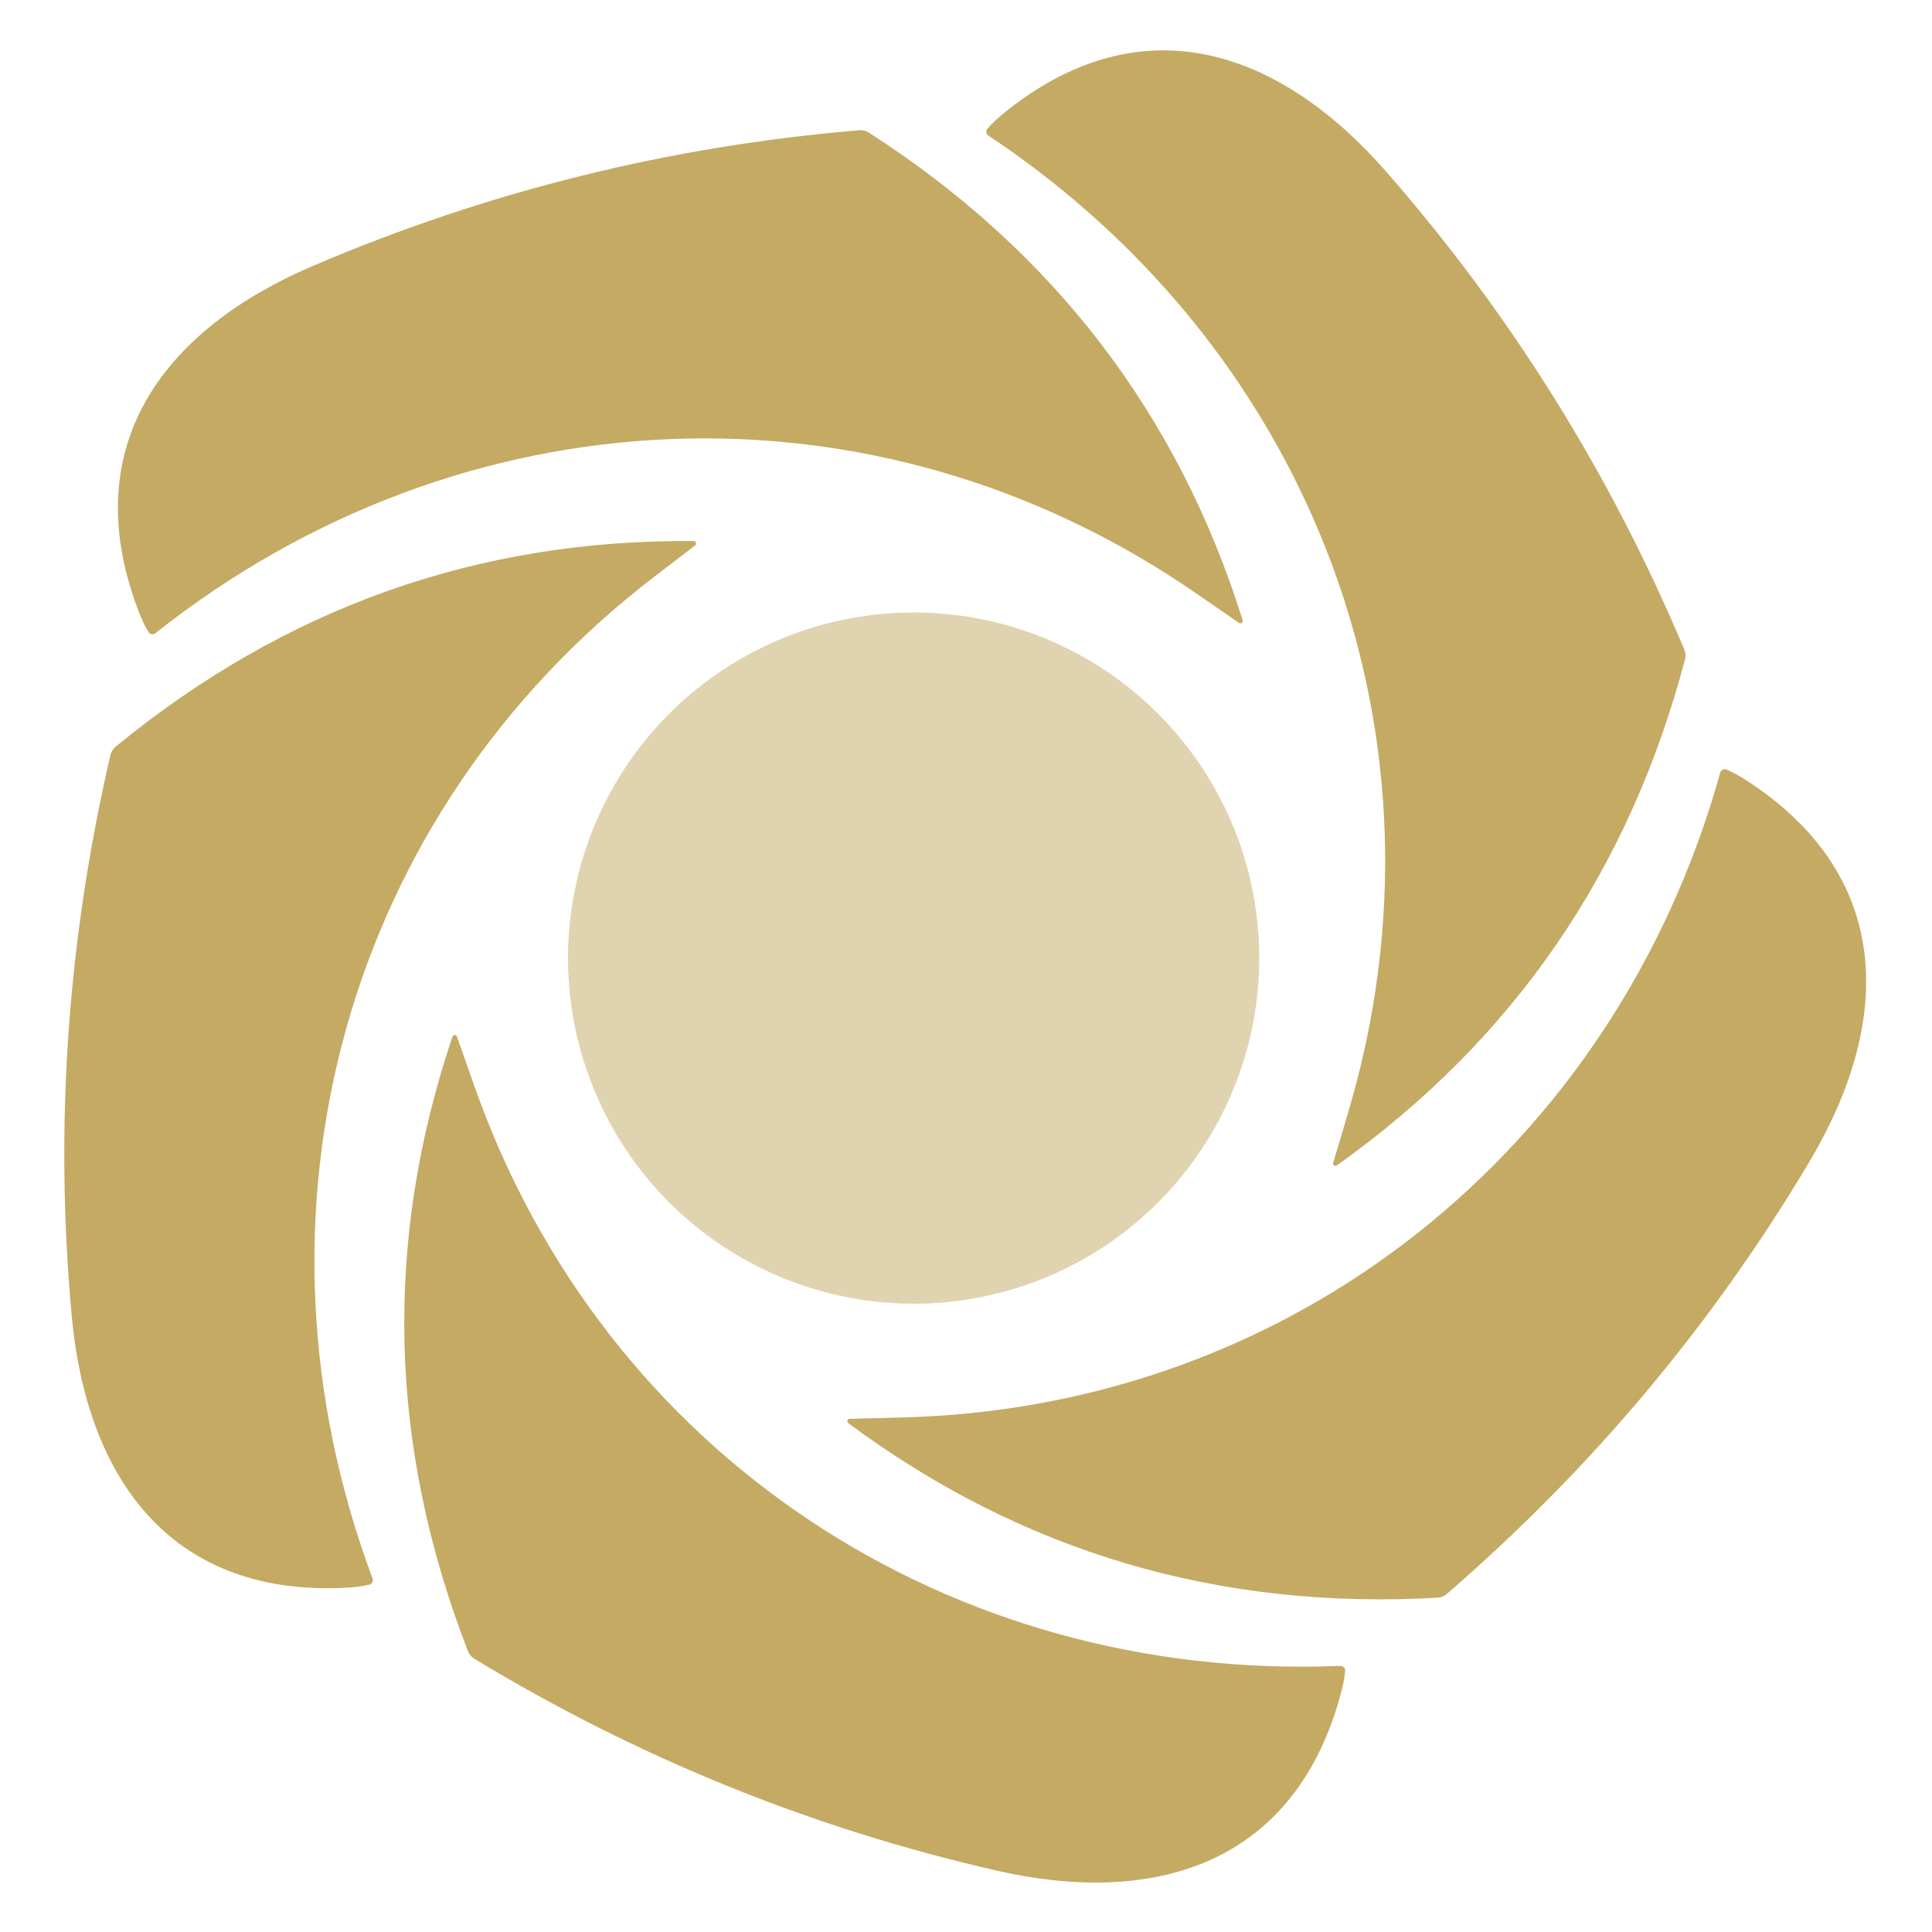
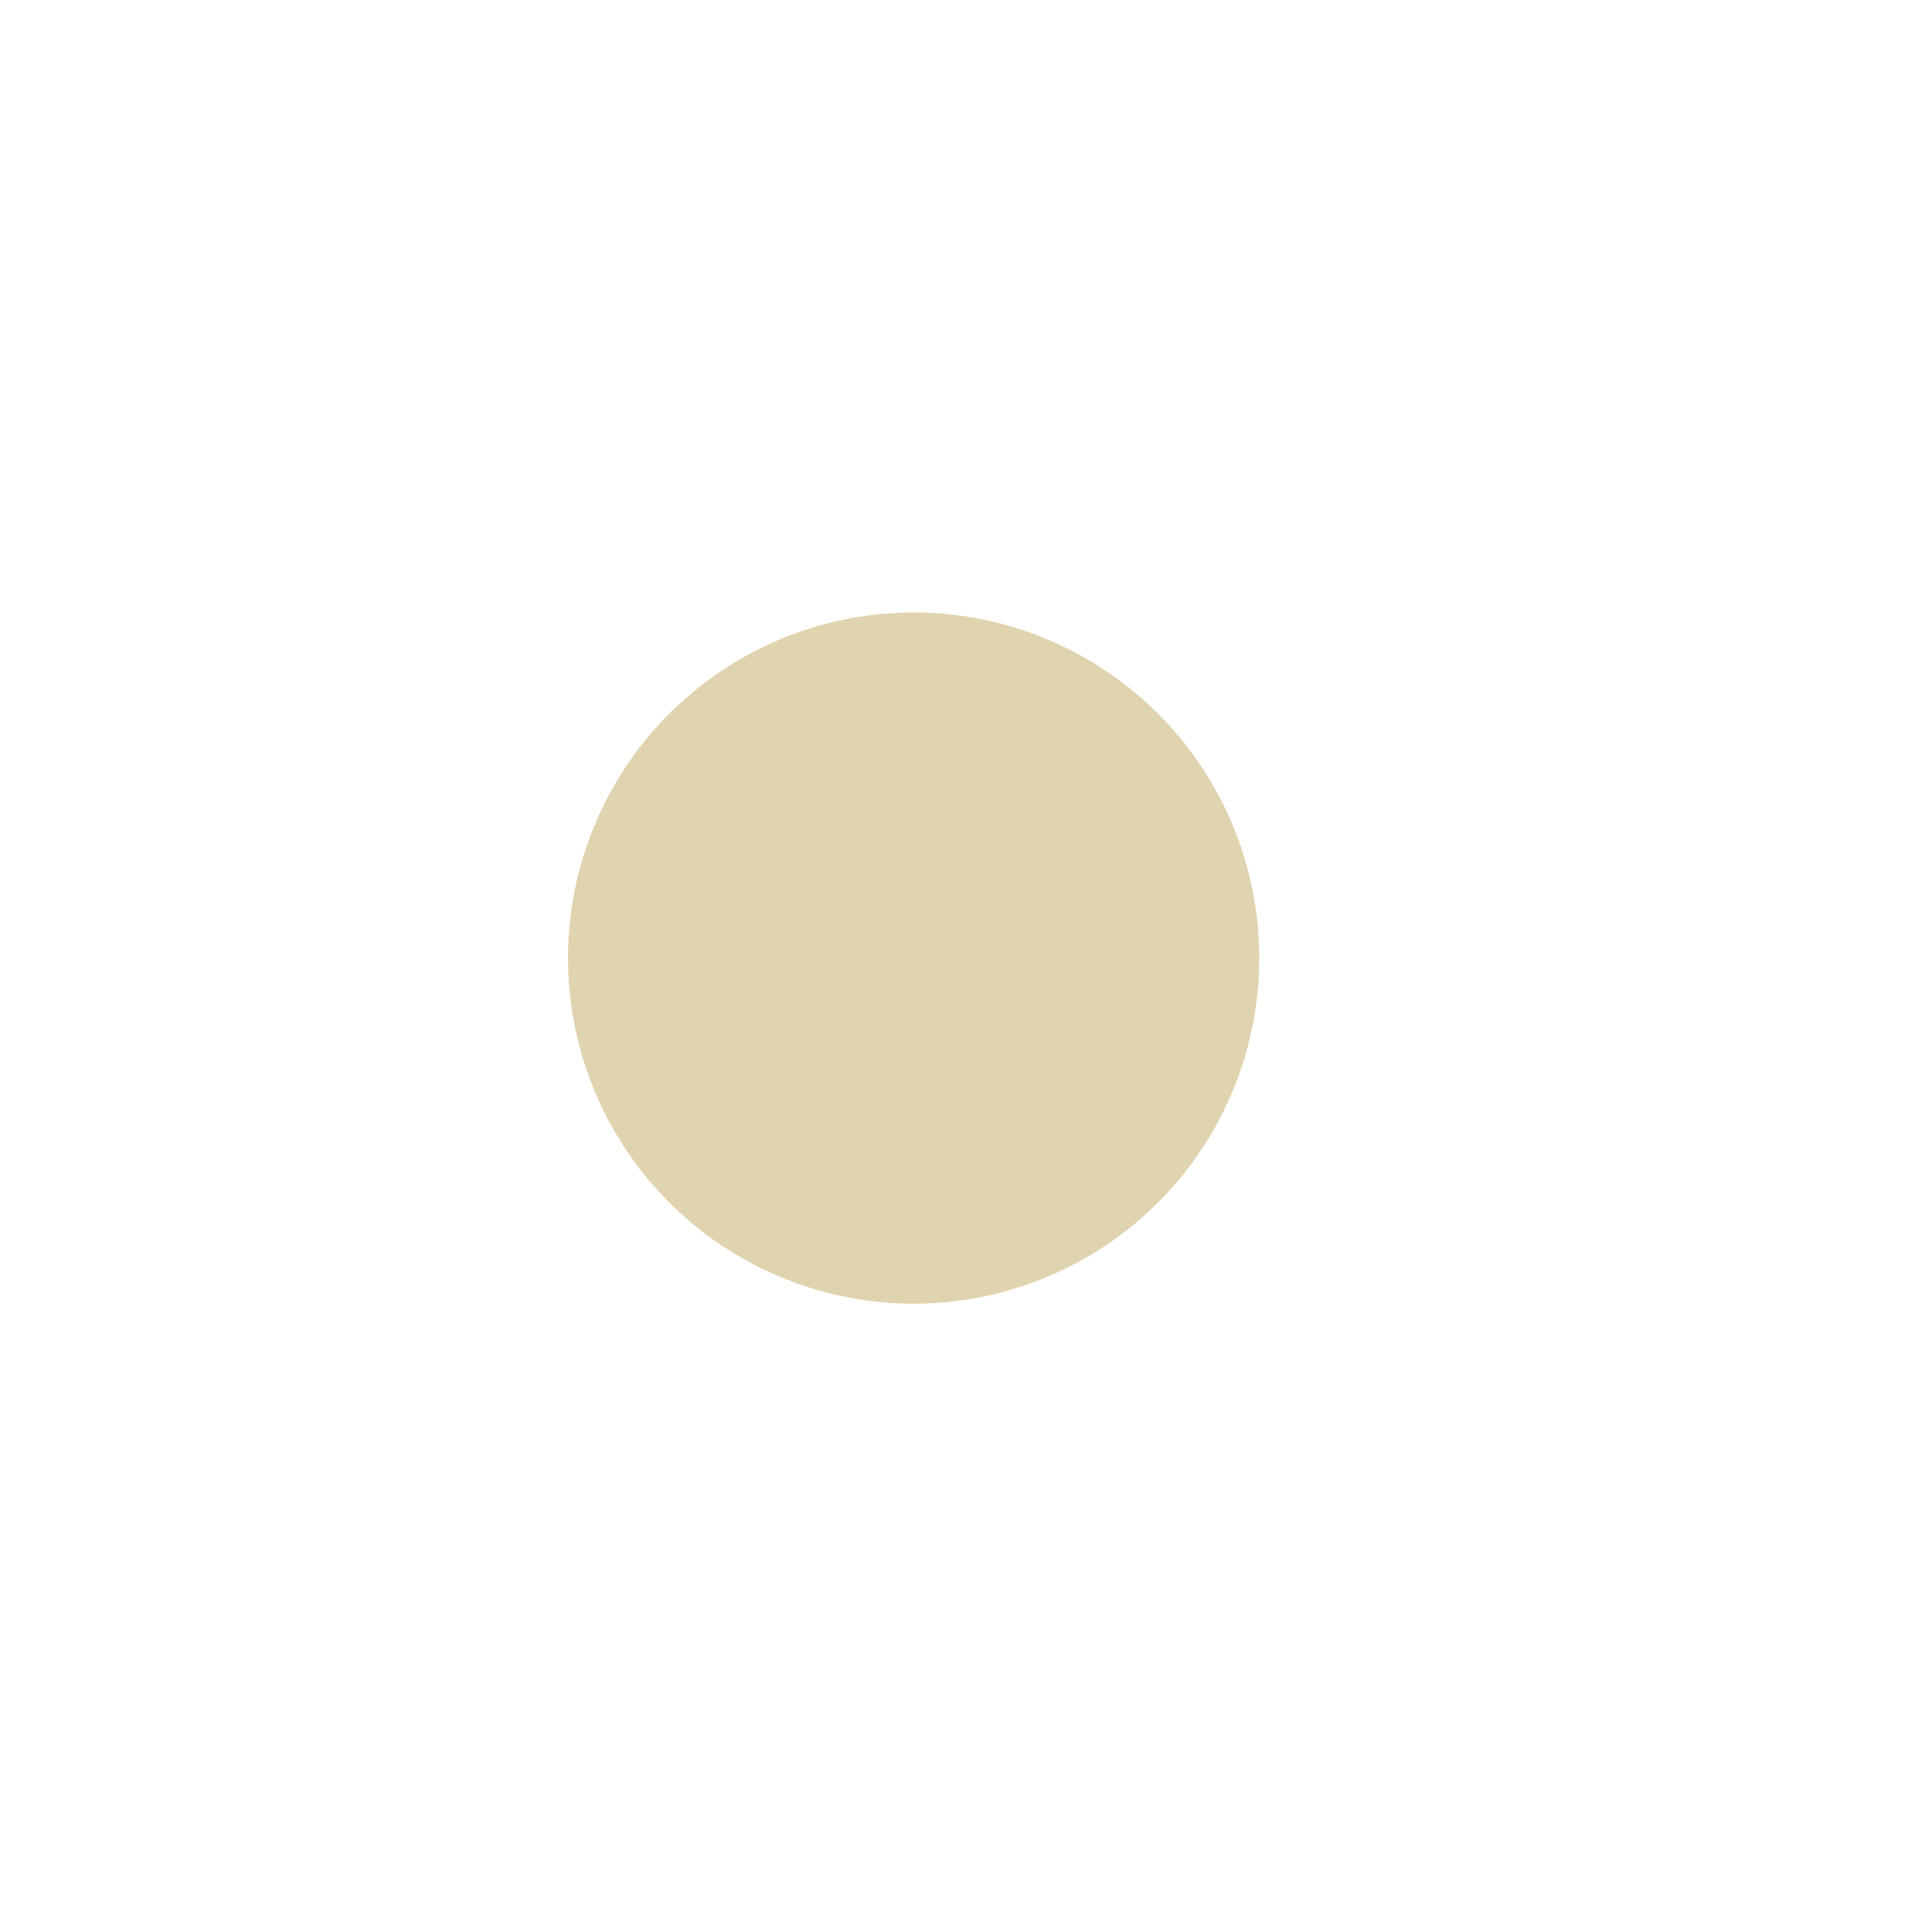
<svg xmlns="http://www.w3.org/2000/svg" version="1.1" width="200" height="200">
  <svg version="1.1" viewBox="0.00 0.00 200.00 200.00">
-     <path fill="#c4aa63" d="   M 138.01 120.38   C 138.08 120.12 138.59 118.43 139.52 115.30   C 151.13 76.50 136.02 36.43 102.31 14.03   C 102.08 13.87 102.03 13.55 102.21 13.33   C 102.66 12.79 103.37 12.14 104.34 11.37   C 118.51 0.22 132.63 5.34 143.49 17.76   C 156.43 32.56 166.72 49.06 174.37 67.27   C 174.49 67.57 174.52 67.90 174.44 68.22   C 168.66 90.19 156.64 107.67 138.39 120.64   C 138.20 120.77 137.95 120.60 138.01 120.38   Z" />
-     <path fill="#c4aa63" d="   M 128.64 64.20   C 128.71 64.42 128.47 64.61 128.27 64.49   C 128.05 64.33 126.59 63.33 123.91 61.48   C 90.59 38.44 47.80 40.42 16.07 65.56   C 15.85 65.73 15.53 65.68 15.38 65.44   C 15.00 64.85 14.60 63.97 14.17 62.81   C 7.95 45.88 17.18 34.03 32.36 27.54   C 50.43 19.81 69.31 15.12 89.00 13.48   C 89.32 13.45 89.64 13.53 89.92 13.71   C 109.04 26.00 121.94 42.83 128.64 64.20   Z" />
-     <path fill="#c4aa63" d="   M 71.81 56.01   C 72.04 56.01 72.14 56.30 71.97 56.45   C 71.75 56.61 70.36 57.69 67.77 59.67   C 35.65 84.27 24.41 125.54 38.57 163.41   C 38.67 163.67 38.52 163.96 38.24 164.04   C 37.56 164.21 36.61 164.33 35.37 164.38   C 17.37 165.10 8.95 152.69 7.43 136.28   C 5.63 116.72 6.97 97.34 11.44 78.13   C 11.52 77.82 11.69 77.53 11.94 77.32   C 29.49 62.92 49.44 55.82 71.81 56.01   Z" />
    <circle fill="#e0d3af" cx="94.58" cy="99.18" r="35.78" />
-     <path fill="#c4aa63" d="   M 87.81 147.32   C 87.63 147.18 87.72 146.89 87.94 146.88   C 88.21 146.86 89.98 146.82 93.25 146.74   C 133.76 145.77 167.20 118.99 178.08 79.98   C 178.16 79.71 178.45 79.56 178.71 79.66   C 179.37 79.92 180.21 80.40 181.24 81.08   C 196.24 91.11 195.74 106.13 187.28 120.31   C 177.21 137.21 164.69 152.11 149.74 165.03   C 149.49 165.24 149.18 165.36 148.85 165.39   C 126.16 166.69 105.81 160.67 87.81 147.32   Z" />
-     <path fill="#c4aa63" d="   M 46.84 107.31   C 46.91 107.09 47.22 107.08 47.30 107.30   C 47.39 107.55 47.98 109.22 49.06 112.30   C 62.47 150.56 98.28 174.13 138.76 172.45   C 139.03 172.44 139.26 172.68 139.25 172.96   C 139.20 173.66 139.01 174.61 138.67 175.80   C 133.75 193.17 119.30 197.32 103.20 193.65   C 84.02 189.27 65.98 181.95 49.08 171.70   C 48.80 171.53 48.58 171.27 48.46 170.97   C 40.22 149.77 39.68 128.55 46.84 107.31   Z" />
  </svg>
  <style>@media (prefers-color-scheme: light) { :root { filter: none; } }
@media (prefers-color-scheme: dark) { :root { filter: none; } }
</style>
</svg>